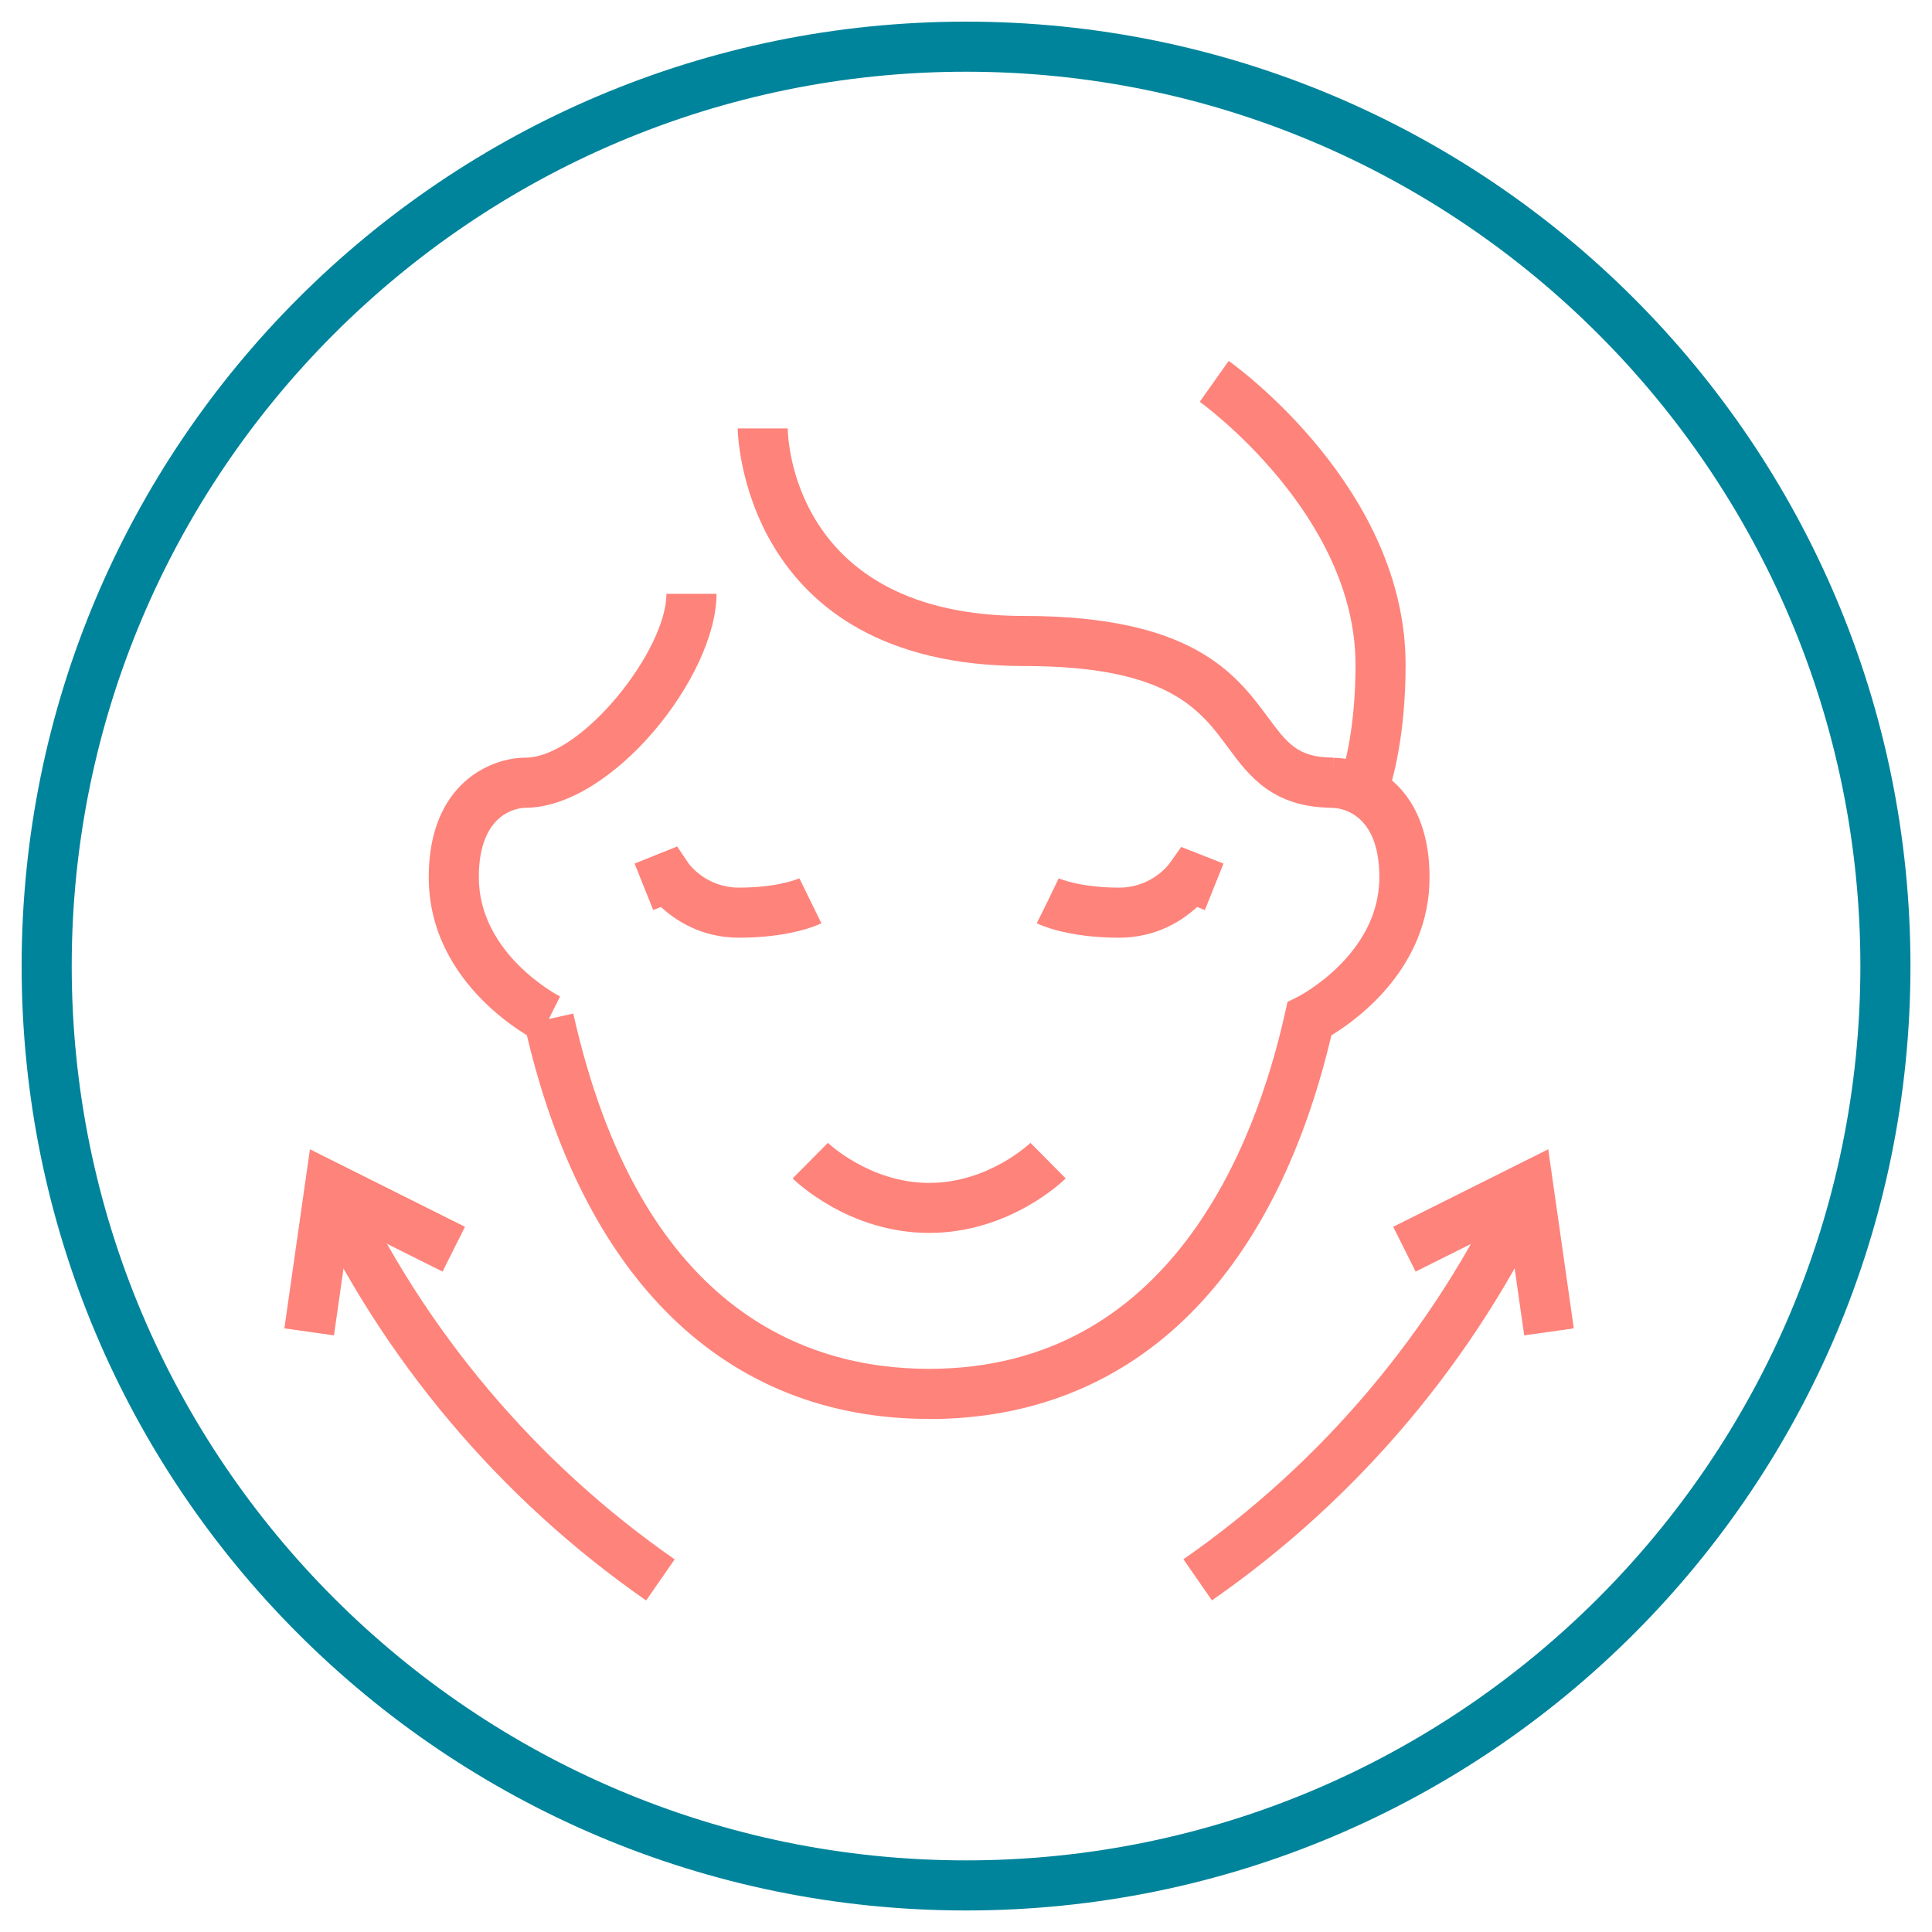
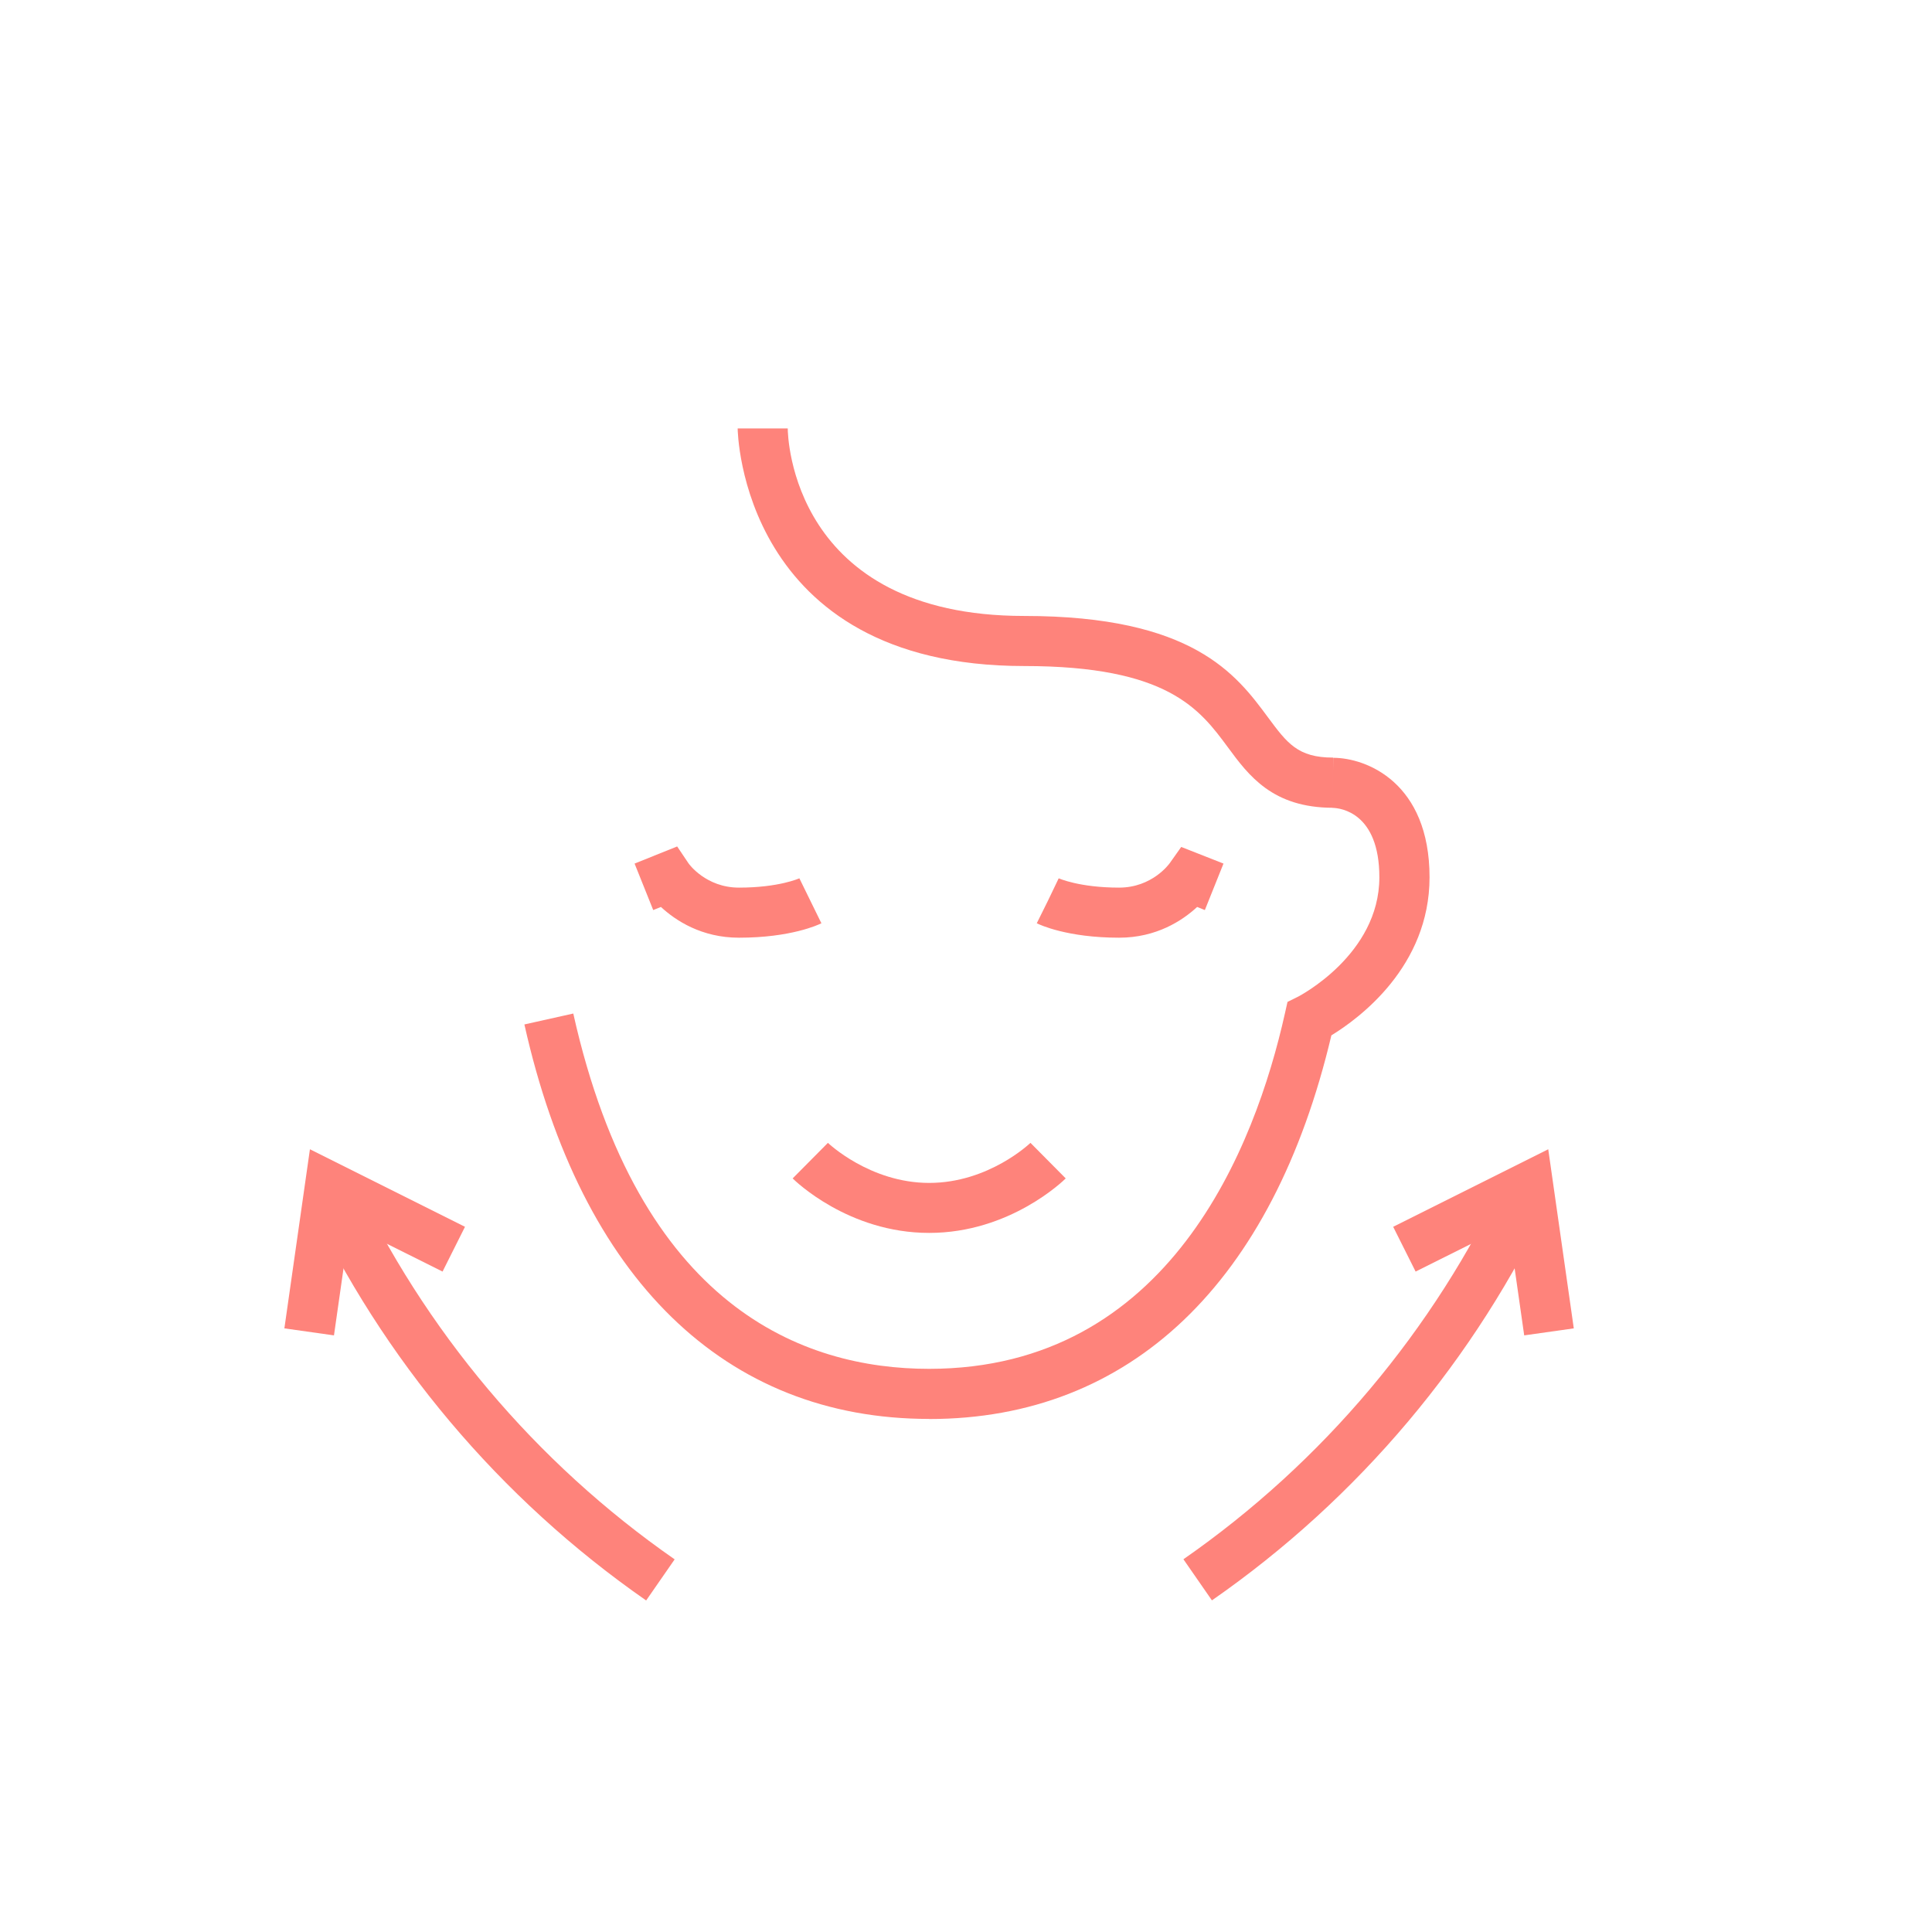
<svg xmlns="http://www.w3.org/2000/svg" id="Layer_1" viewBox="0 0 192.87 192.87">
  <defs>
    <style>.cls-1{fill:#fe837b;}.cls-1,.cls-2{stroke-width:0px;}.cls-2{fill:#00849b;}</style>
  </defs>
-   <path class="cls-2" d="m96.44,7.16c49.23,0,89.28,40.05,89.28,89.28s-40.05,89.28-89.28,89.28S7.16,145.66,7.16,96.44,47.21,7.16,96.44,7.16m0-5C44.37,2.16,2.16,44.37,2.16,96.44s42.21,94.28,94.28,94.28,94.28-42.21,94.28-94.28S148.5,2.16,96.44,2.16h0Z" />
  <polygon class="cls-1" points="152.16 133.31 150.59 122.31 141.32 126.94 139.08 122.47 154.56 114.73 157.11 132.61 152.16 133.31" />
  <polygon class="cls-1" points="33.34 133.31 28.39 132.61 30.94 114.73 46.42 122.47 44.18 126.94 34.91 122.31 33.34 133.31" />
  <path class="cls-1" d="m120.99,159.77l-2.85-4.11c13.89-9.66,25.01-22.87,32.17-38.2l4.53,2.11c-7.53,16.13-19.23,30.03-33.85,40.19Z" />
  <path class="cls-1" d="m64.5,159.77c-14.61-10.16-26.32-24.06-33.85-40.19l4.53-2.11c7.15,15.33,18.28,28.54,32.17,38.2l-2.85,4.11Z" />
  <path class="cls-1" d="m133.08,80.64c-6.04,0-8.42-3.21-10.51-6.05-2.81-3.8-6-8.1-20.33-8.1-28.27,0-28.6-23.48-28.6-23.72h5c0,.76.41,18.72,23.6,18.72,16.85,0,21.18,5.85,24.34,10.12,1.92,2.59,2.98,4.02,6.5,4.02v5Z" />
  <path class="cls-1" d="m92.75,141.65c-20.37,0-34.72-13.99-40.4-39.38l4.88-1.09c6.56,29.32,22.93,35.47,35.52,35.47,24,0,32.56-22.22,35.52-35.47l.26-1.16,1.07-.53c.07-.04,8.1-4.18,8.1-11.91,0-6.46-3.88-6.91-4.65-6.93l.04-5c3.33,0,9.62,2.49,9.62,11.93,0,8.92-7.04,14.09-9.8,15.78-5.84,24.71-20.07,38.3-40.15,38.3Z" />
-   <path class="cls-1" d="m53.68,103.96c-.44-.22-10.88-5.53-10.88-16.39,0-9.44,6.29-11.93,9.62-11.93,5.67,0,14.11-10.73,14.11-16.36h5c0,8.24-10.43,21.36-19.11,21.36-.74.02-4.62.47-4.62,6.93,0,7.73,8.03,11.87,8.11,11.91l-2.23,4.47Z" />
-   <path class="cls-1" d="m138.41,79.78l-4.73-1.62c.61-1.79,1.64-5.7,1.64-11.8,0-15.04-15.4-26.14-15.55-26.25l2.89-4.08c.72.51,17.66,12.74,17.66,30.33,0,6.83-1.2,11.34-1.92,13.43Z" />
  <path class="cls-1" d="m92.75,123.08c-8.06,0-13.4-5.22-13.62-5.44l3.52-3.55s4.17,4,10.11,4,10.07-3.96,10.11-4l3.52,3.55c-.22.22-5.57,5.44-13.62,5.44Z" />
  <path class="cls-1" d="m111.73,93.61c-5.18,0-7.93-1.29-8.23-1.44l2.22-4.48-1.11,2.24,1.08-2.25s2.05.93,6.03.93c3.29,0,4.99-2.35,5.06-2.45l1.14-1.61,4.22,1.66-1.86,4.64-.77-.31c-1.46,1.35-4.05,3.07-7.79,3.07Z" />
  <path class="cls-1" d="m73.77,93.61c-3.74,0-6.33-1.72-7.79-3.07l-.77.31-1.86-4.64,4.25-1.71,1.13,1.68c.05.08,1.75,2.43,5.04,2.43,3.98,0,6.01-.92,6.03-.93l2.2,4.49c-.3.15-3.05,1.44-8.23,1.44Z" />
</svg>